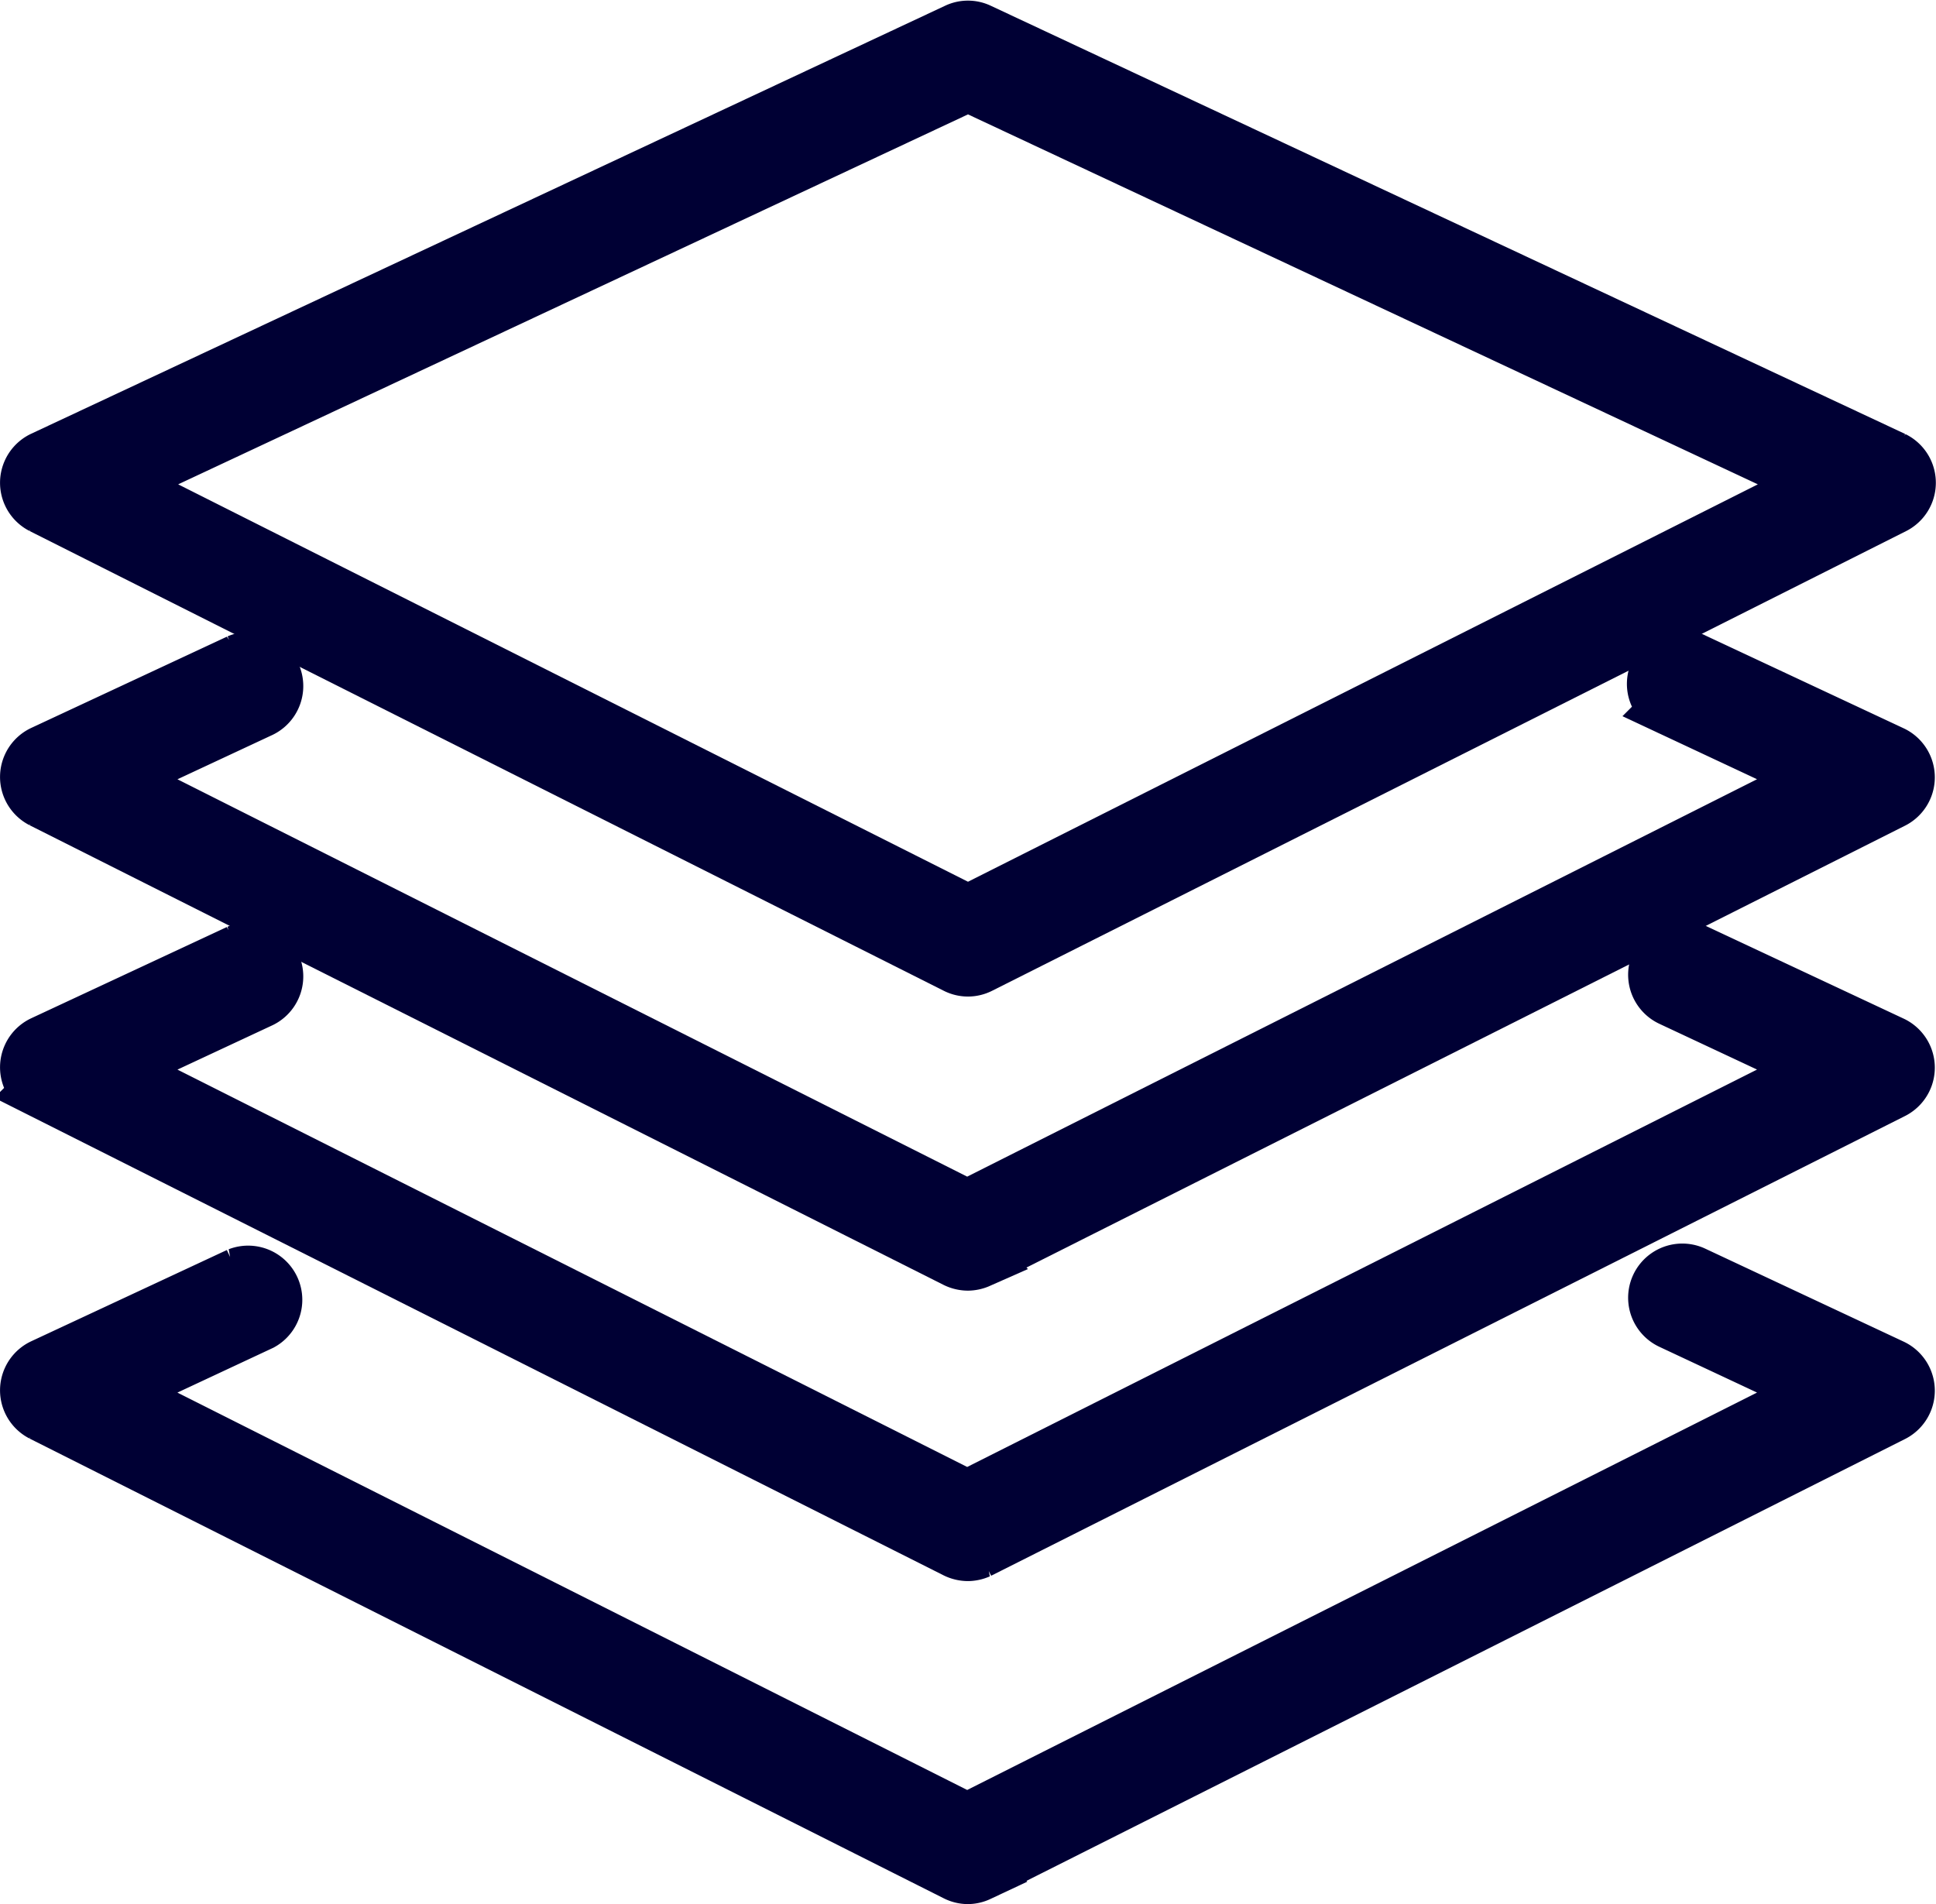
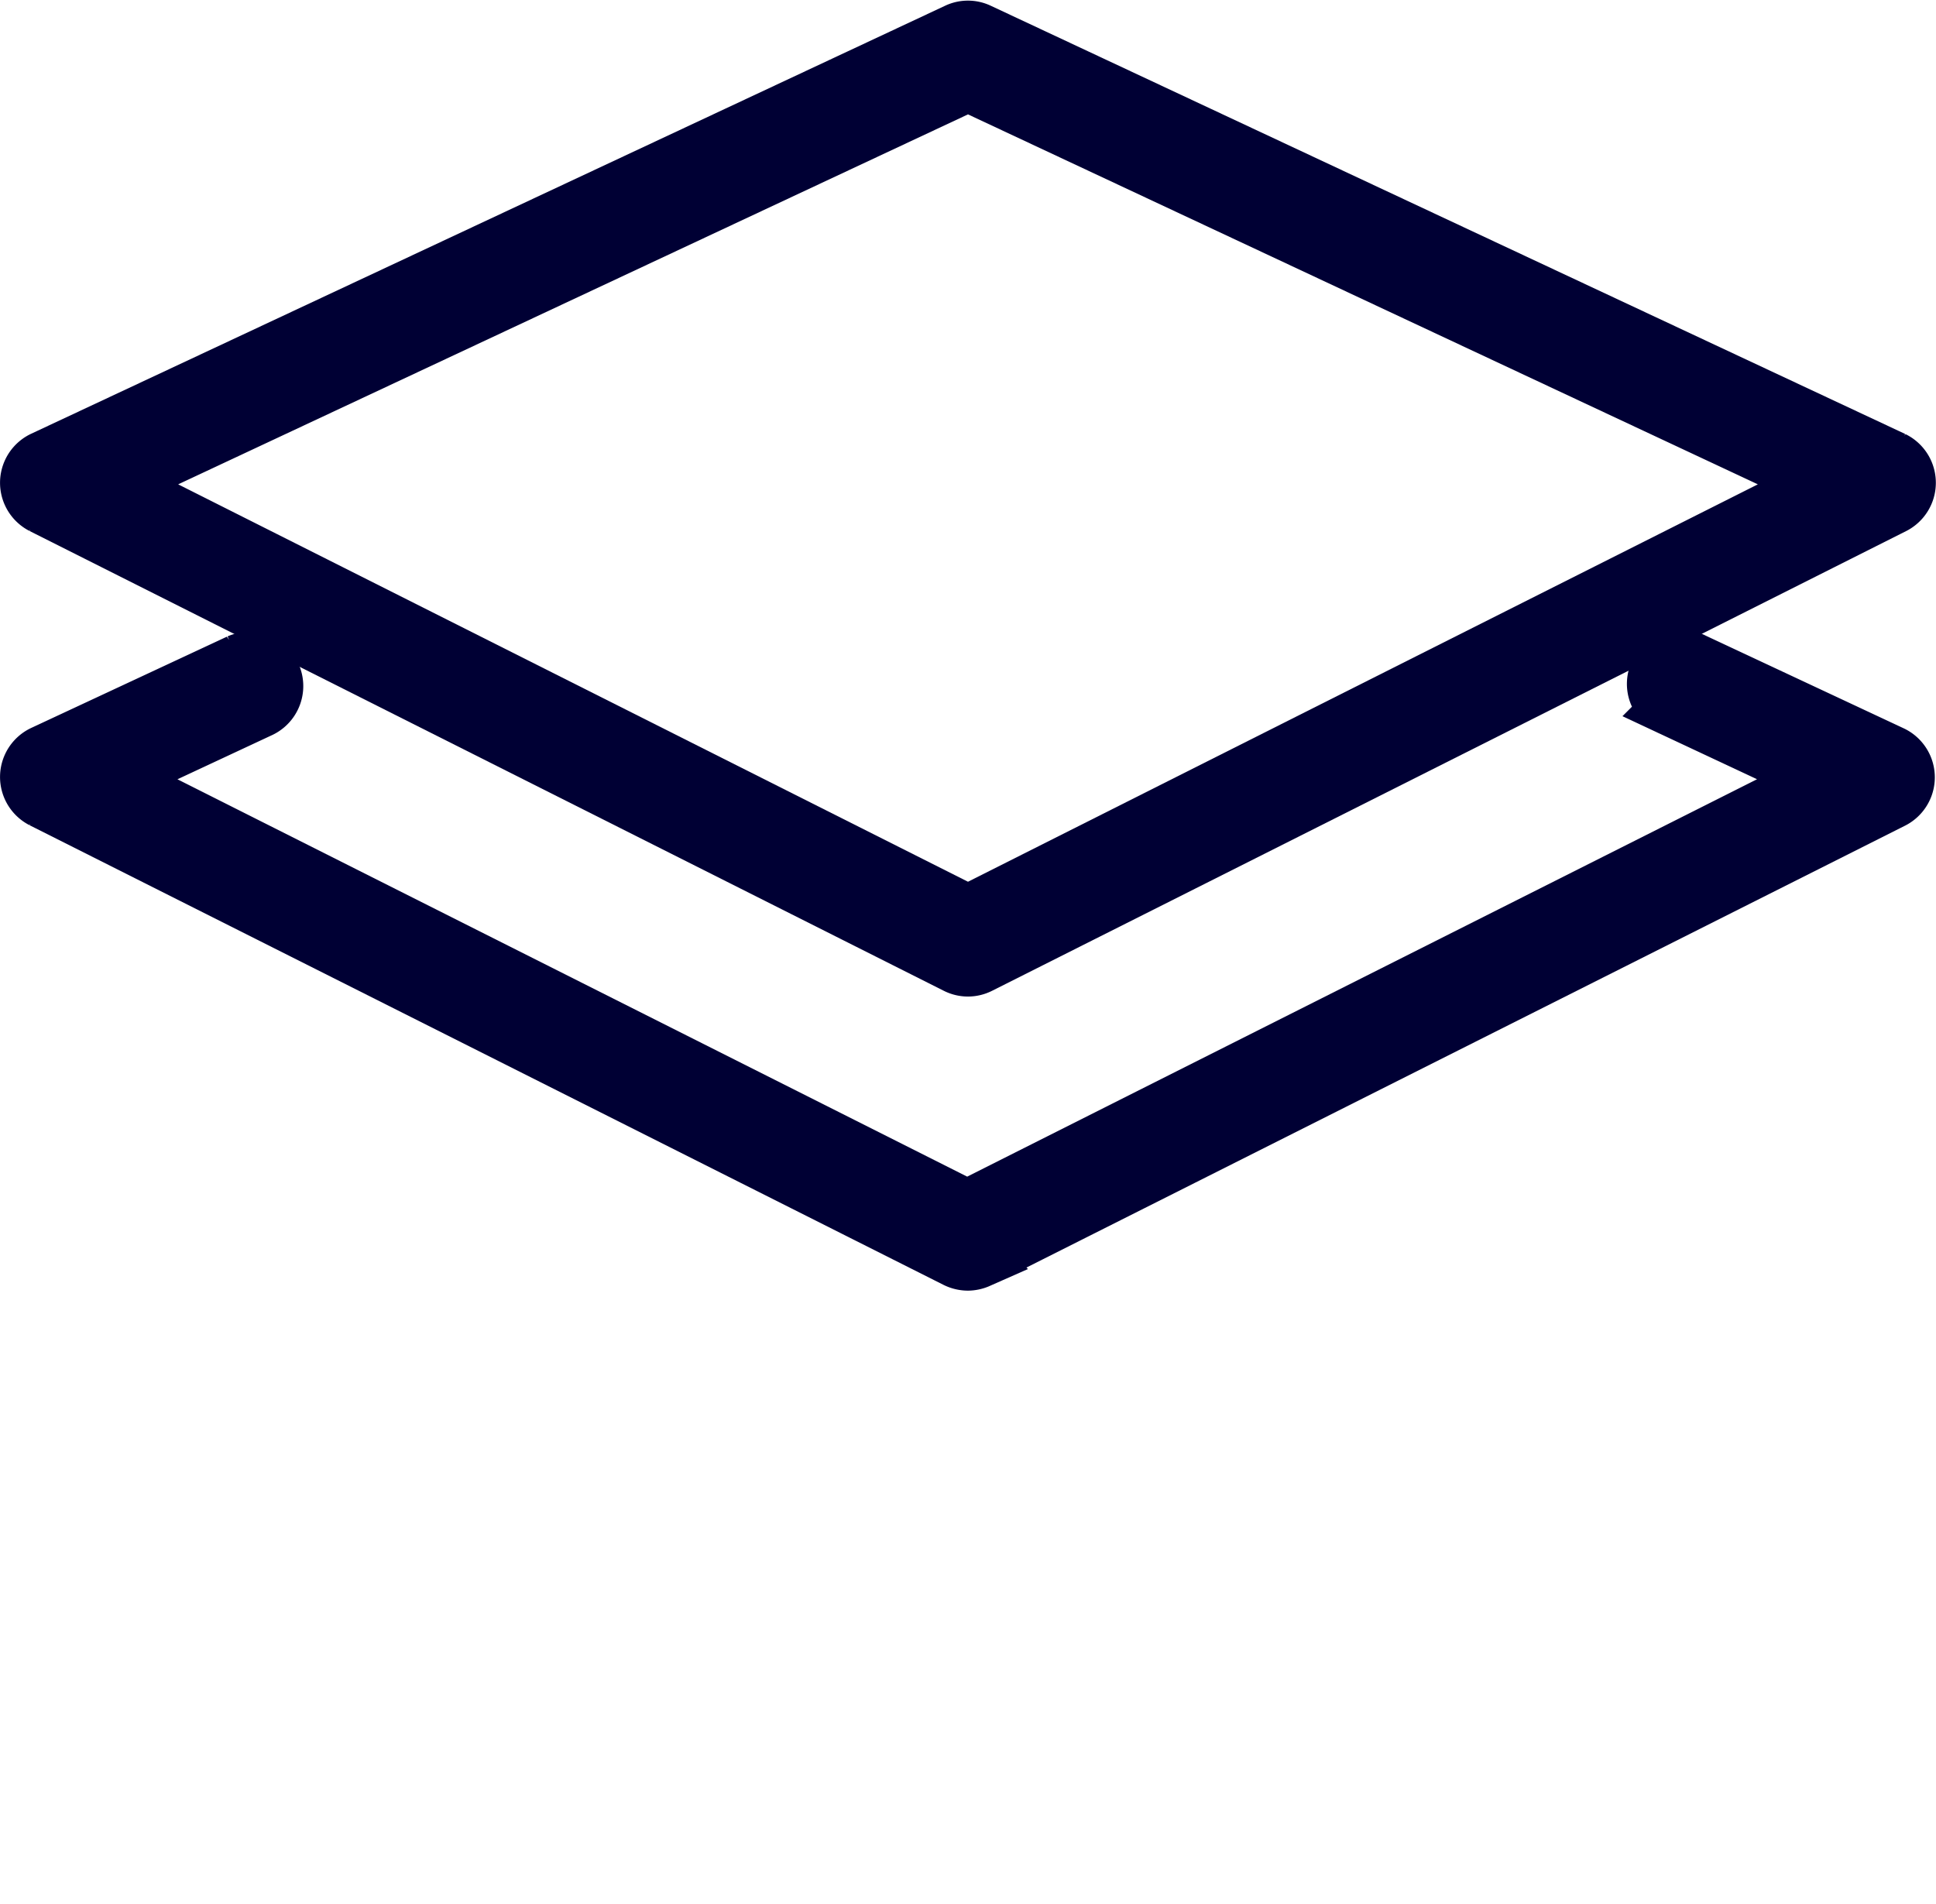
<svg xmlns="http://www.w3.org/2000/svg" width="16.942" height="16.665" viewBox="0 0 16.942 16.665">
  <defs>
    <style>
            .cls-1{fill:#000034;stroke:#000034;stroke-width:.5px}
        </style>
  </defs>
  <g id="Groupe_260" transform="translate(.25 .253)">
    <path id="Tracé_10" d="M29.664 443.219a.222.222 0 0 1-.1-.024l-8-4.024a.224.224 0 0 1 .005-.4l8-3.747a.218.218 0 0 1 .189 0l8 3.747a.224.224 0 0 1 .005.4l-8 4.024a.222.222 0 0 1-.099.024zm-7.484-4.241l7.484 3.766 7.484-3.766-7.484-3.506z" class="cls-1" transform="translate(-21.443 -435)" />
    <path id="Tracé_11" d="M29.664 446.4a.233.233 0 0 1-.1-.023l-8-4.024a.224.224 0 0 1 .005-.4l1.715-.8a.224.224 0 0 1 .189.406l-1.3.607 7.484 3.766 7.484-3.766-1.321-.619a.224.224 0 1 1 .19-.405l1.739.814a.224.224 0 0 1 .005.4l-8 4.024a.233.233 0 0 1-.09.02z" class="cls-1" transform="translate(-21.443 -435.607)" />
-     <path id="Tracé_12" d="M29.664 449.223a.233.233 0 0 1-.1-.023l-8-4.025a.224.224 0 0 1 .005-.4l1.715-.8a.224.224 0 0 1 .189.406l-1.3.607 7.484 3.766 7.484-3.766-1.321-.619a.224.224 0 1 1 .19-.406l1.739.815a.224.224 0 0 1 .005.4l-8 4.025a.233.233 0 0 1-.09.02z" class="cls-1" transform="translate(-21.443 -435.888)" />
-     <path id="Tracé_13" d="M29.664 452.362a.222.222 0 0 1-.1-.024l-8-4.024a.224.224 0 0 1 .005-.4l1.715-.8a.224.224 0 0 1 .189.405l-1.3.608 7.484 3.766 7.484-3.766-1.321-.619a.224.224 0 1 1 .19-.406l1.739.815a.224.224 0 0 1 .005.4l-8 4.024a.222.222 0 0 1-.09.021z" class="cls-1" transform="translate(-21.443 -436.2)" />
  </g>
</svg>